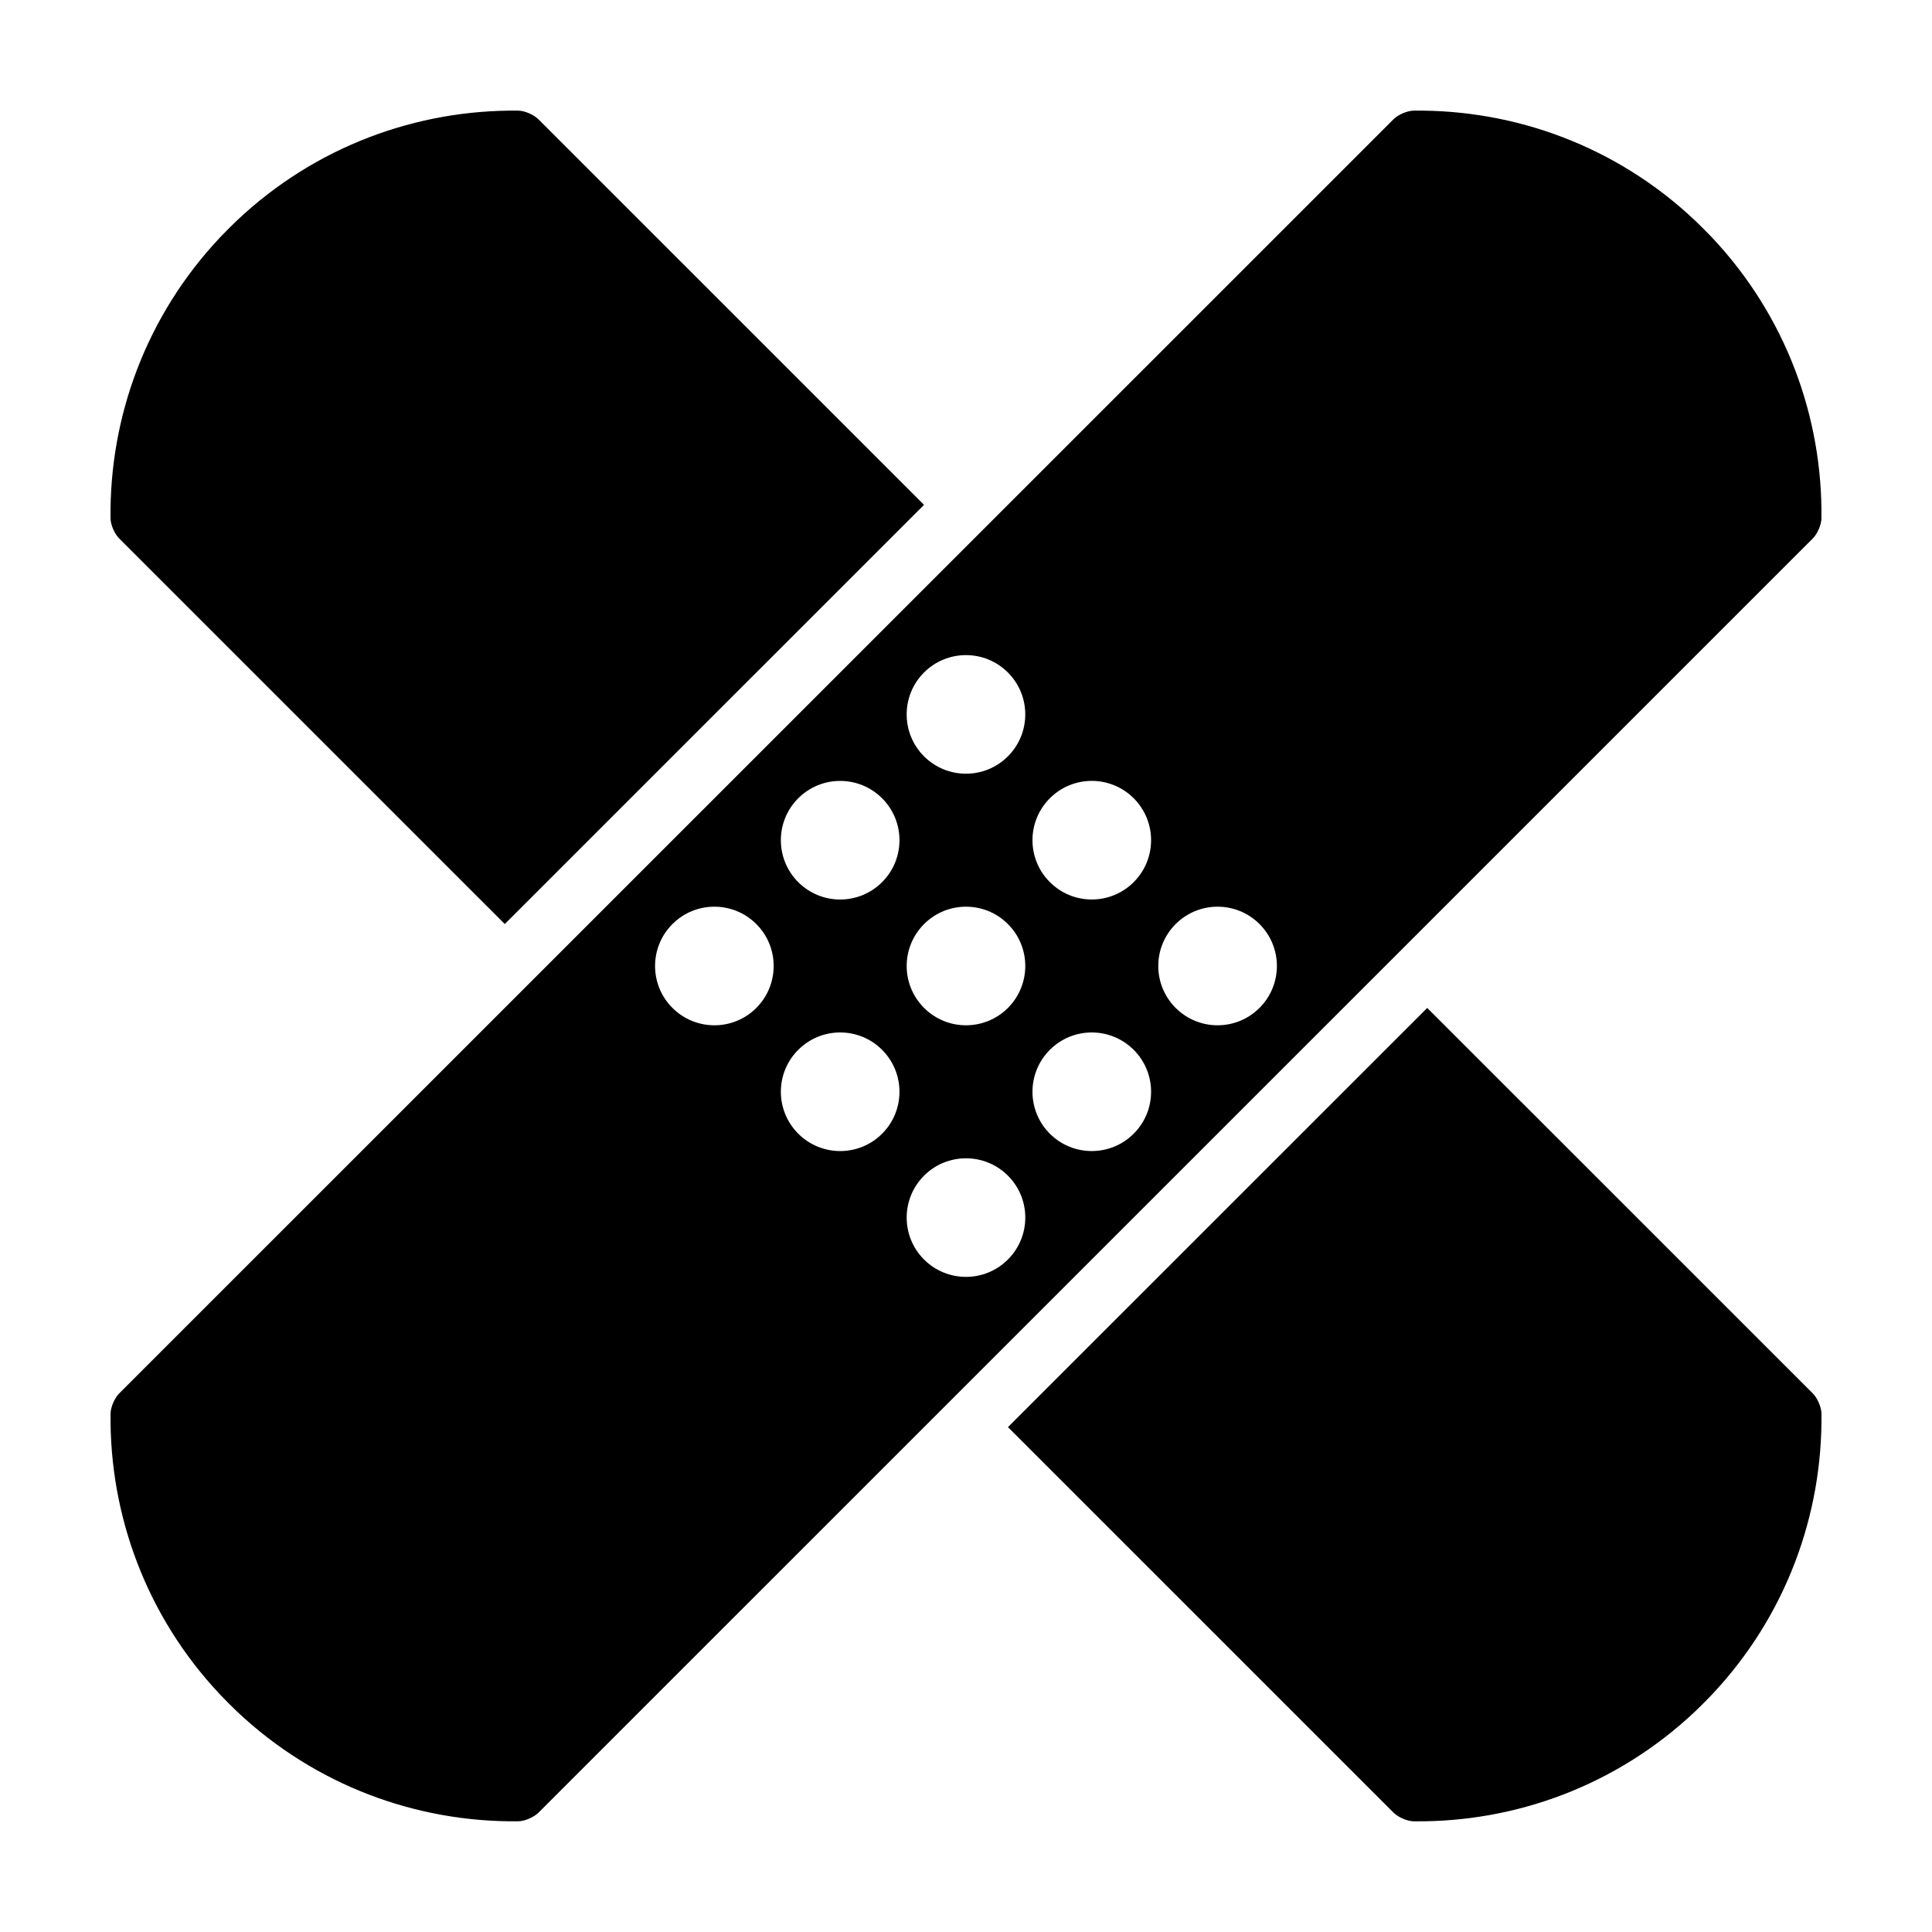
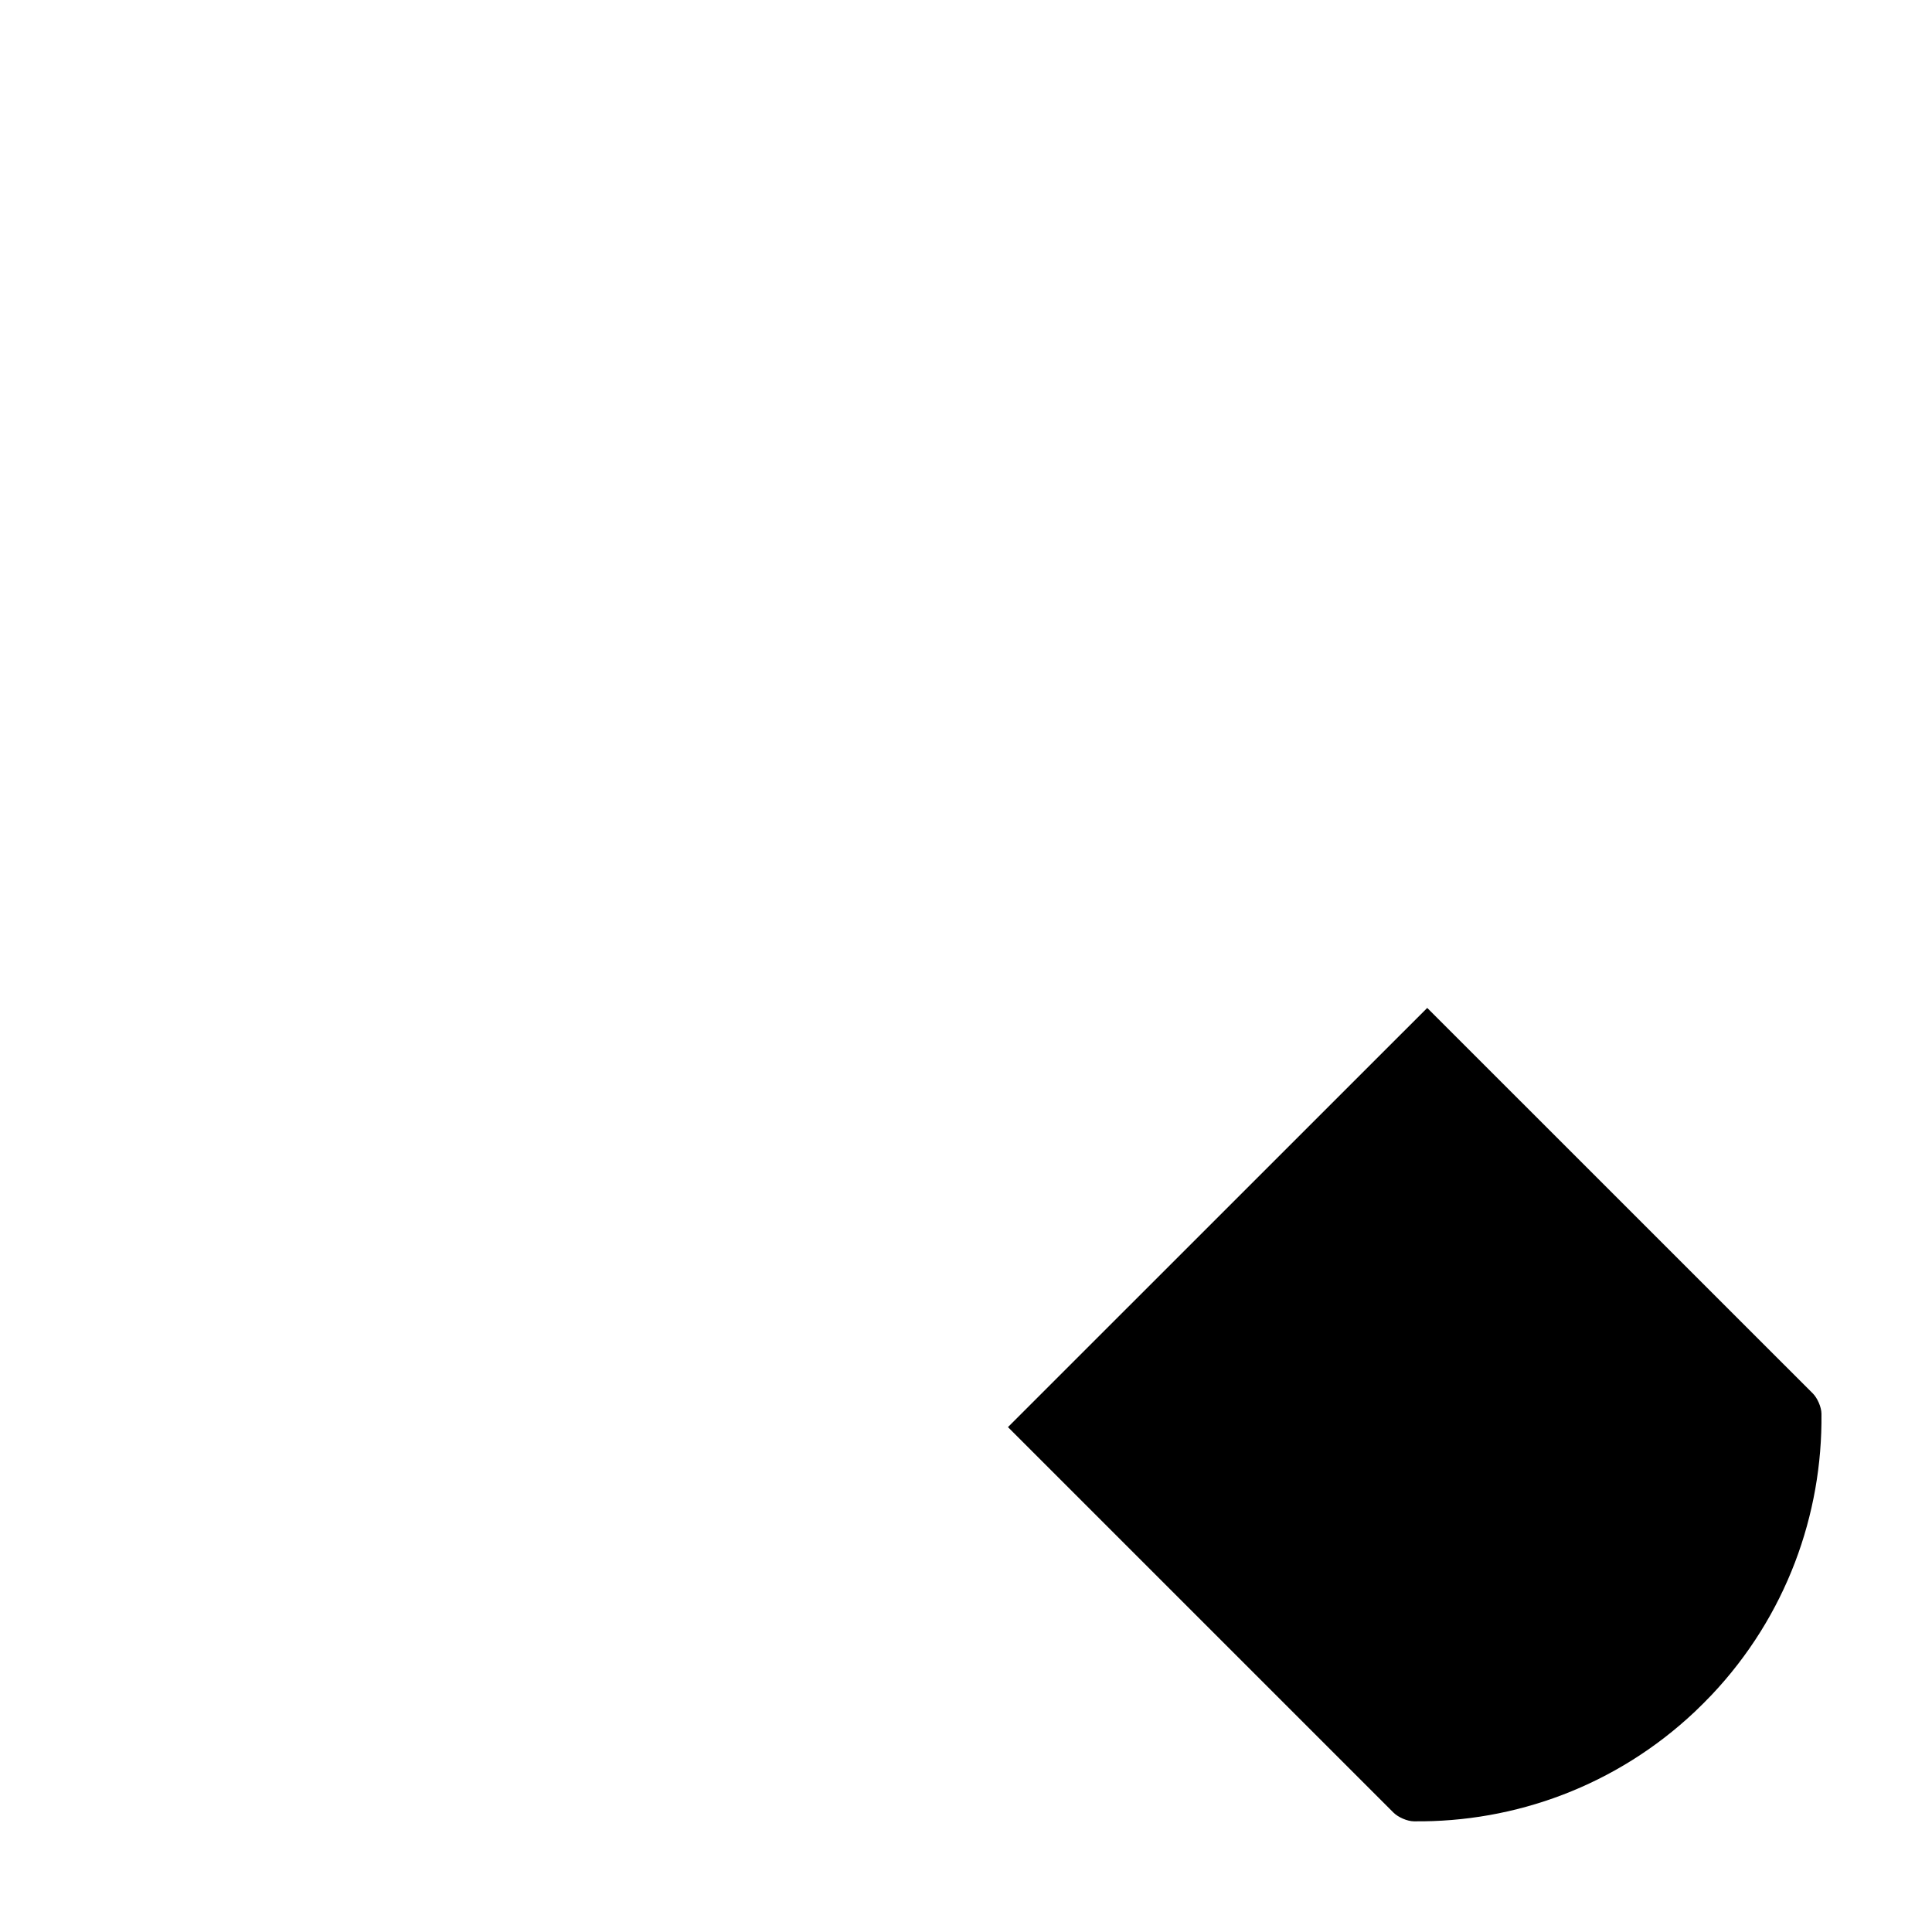
<svg xmlns="http://www.w3.org/2000/svg" fill="#000000" width="800px" height="800px" version="1.1" viewBox="144 144 512 512">
  <g>
-     <path d="m626.7 281.35c0.309-26.773-9.391-53.637-29.086-74.508-1.199-1.258-3.188-3.246-4.453-4.445-20.871-19.695-47.734-29.383-74.512-29.078-1.738 0.02-4.141 1.074-5.371 2.301l-337.68 337.64c-1.223 1.23-2.281 3.637-2.301 5.367-0.297 26.766 9.391 53.637 29.09 74.512 1.188 1.258 3.18 3.254 4.445 4.449 20.871 19.688 47.746 29.379 74.52 29.074 1.734-0.02 4.137-1.082 5.367-2.301l337.69-337.66c1.219-1.223 2.277-3.633 2.297-5.359zm-204.48 74.199c6.141-6.141 16.082-6.141 22.227 0 6.137 6.137 6.137 16.082 0 22.223-6.137 6.137-16.086 6.137-22.227-0.004-6.137-6.137-6.137-16.082 0-22.219zm-33.344-33.332c6.137-6.141 16.086-6.141 22.227 0 6.137 6.133 6.137 16.082 0 22.219-6.141 6.137-16.09 6.137-22.227 0-6.129-6.137-6.129-16.09 0-22.219zm22.234 88.891c-6.137 6.141-16.09 6.137-22.223 0-6.141-6.141-6.141-16.082 0-22.223 6.137-6.137 16.086-6.137 22.223 0 6.129 6.133 6.137 16.078 0 22.223zm-66.68 0.004c-6.137 6.133-16.09 6.133-22.227-0.004-6.137-6.141-6.137-16.082 0-22.223 6.141-6.137 16.086-6.137 22.227 0 6.133 6.133 6.137 16.078 0 22.227zm33.336 33.332c-6.137 6.137-16.09 6.133-22.227-0.012-6.137-6.133-6.137-16.078 0-22.215 6.141-6.144 16.09-6.144 22.227 0 6.137 6.141 6.141 16.09 0 22.227zm0-66.668c-6.141 6.137-16.09 6.137-22.227 0-6.137-6.141-6.137-16.086 0-22.223 6.137-6.137 16.086-6.137 22.227 0 6.137 6.133 6.141 16.078 0 22.223zm33.344 100c-6.137 6.144-16.086 6.144-22.227 0.012-6.141-6.141-6.137-16.086 0-22.227 6.137-6.133 16.082-6.133 22.223 0 6.141 6.129 6.141 16.082 0.004 22.215zm33.336-33.344c-6.137 6.141-16.09 6.141-22.227 0.012-6.137-6.141-6.137-16.086 0-22.227 6.137-6.141 16.082-6.141 22.223 0.004 6.144 6.137 6.144 16.086 0.004 22.211zm33.332-33.324c-6.133 6.137-16.082 6.137-22.219 0-6.141-6.141-6.141-16.082 0-22.223 6.137-6.137 16.086-6.137 22.227 0 6.133 6.133 6.141 16.078-0.008 22.223z" />
-     <path d="m277.77 388.88 111.11-111.09-102.18-102.17c-1.223-1.223-3.621-2.281-5.367-2.301-26.773-0.297-53.641 9.387-74.512 29.086-1.258 1.188-3.254 3.184-4.445 4.445-19.699 20.871-29.387 47.734-29.086 74.504 0.02 1.742 1.078 4.141 2.309 5.367z" />
    <path d="m624.41 513.27-102.18-102.16-111.11 111.09 102.18 102.17c1.23 1.223 3.633 2.281 5.371 2.297 26.766 0.309 53.637-9.383 74.508-29.074 1.258-1.188 3.254-3.188 4.449-4.449 19.699-20.871 29.383-47.746 29.078-74.508-0.012-1.738-1.07-4.133-2.293-5.367z" />
  </g>
</svg>